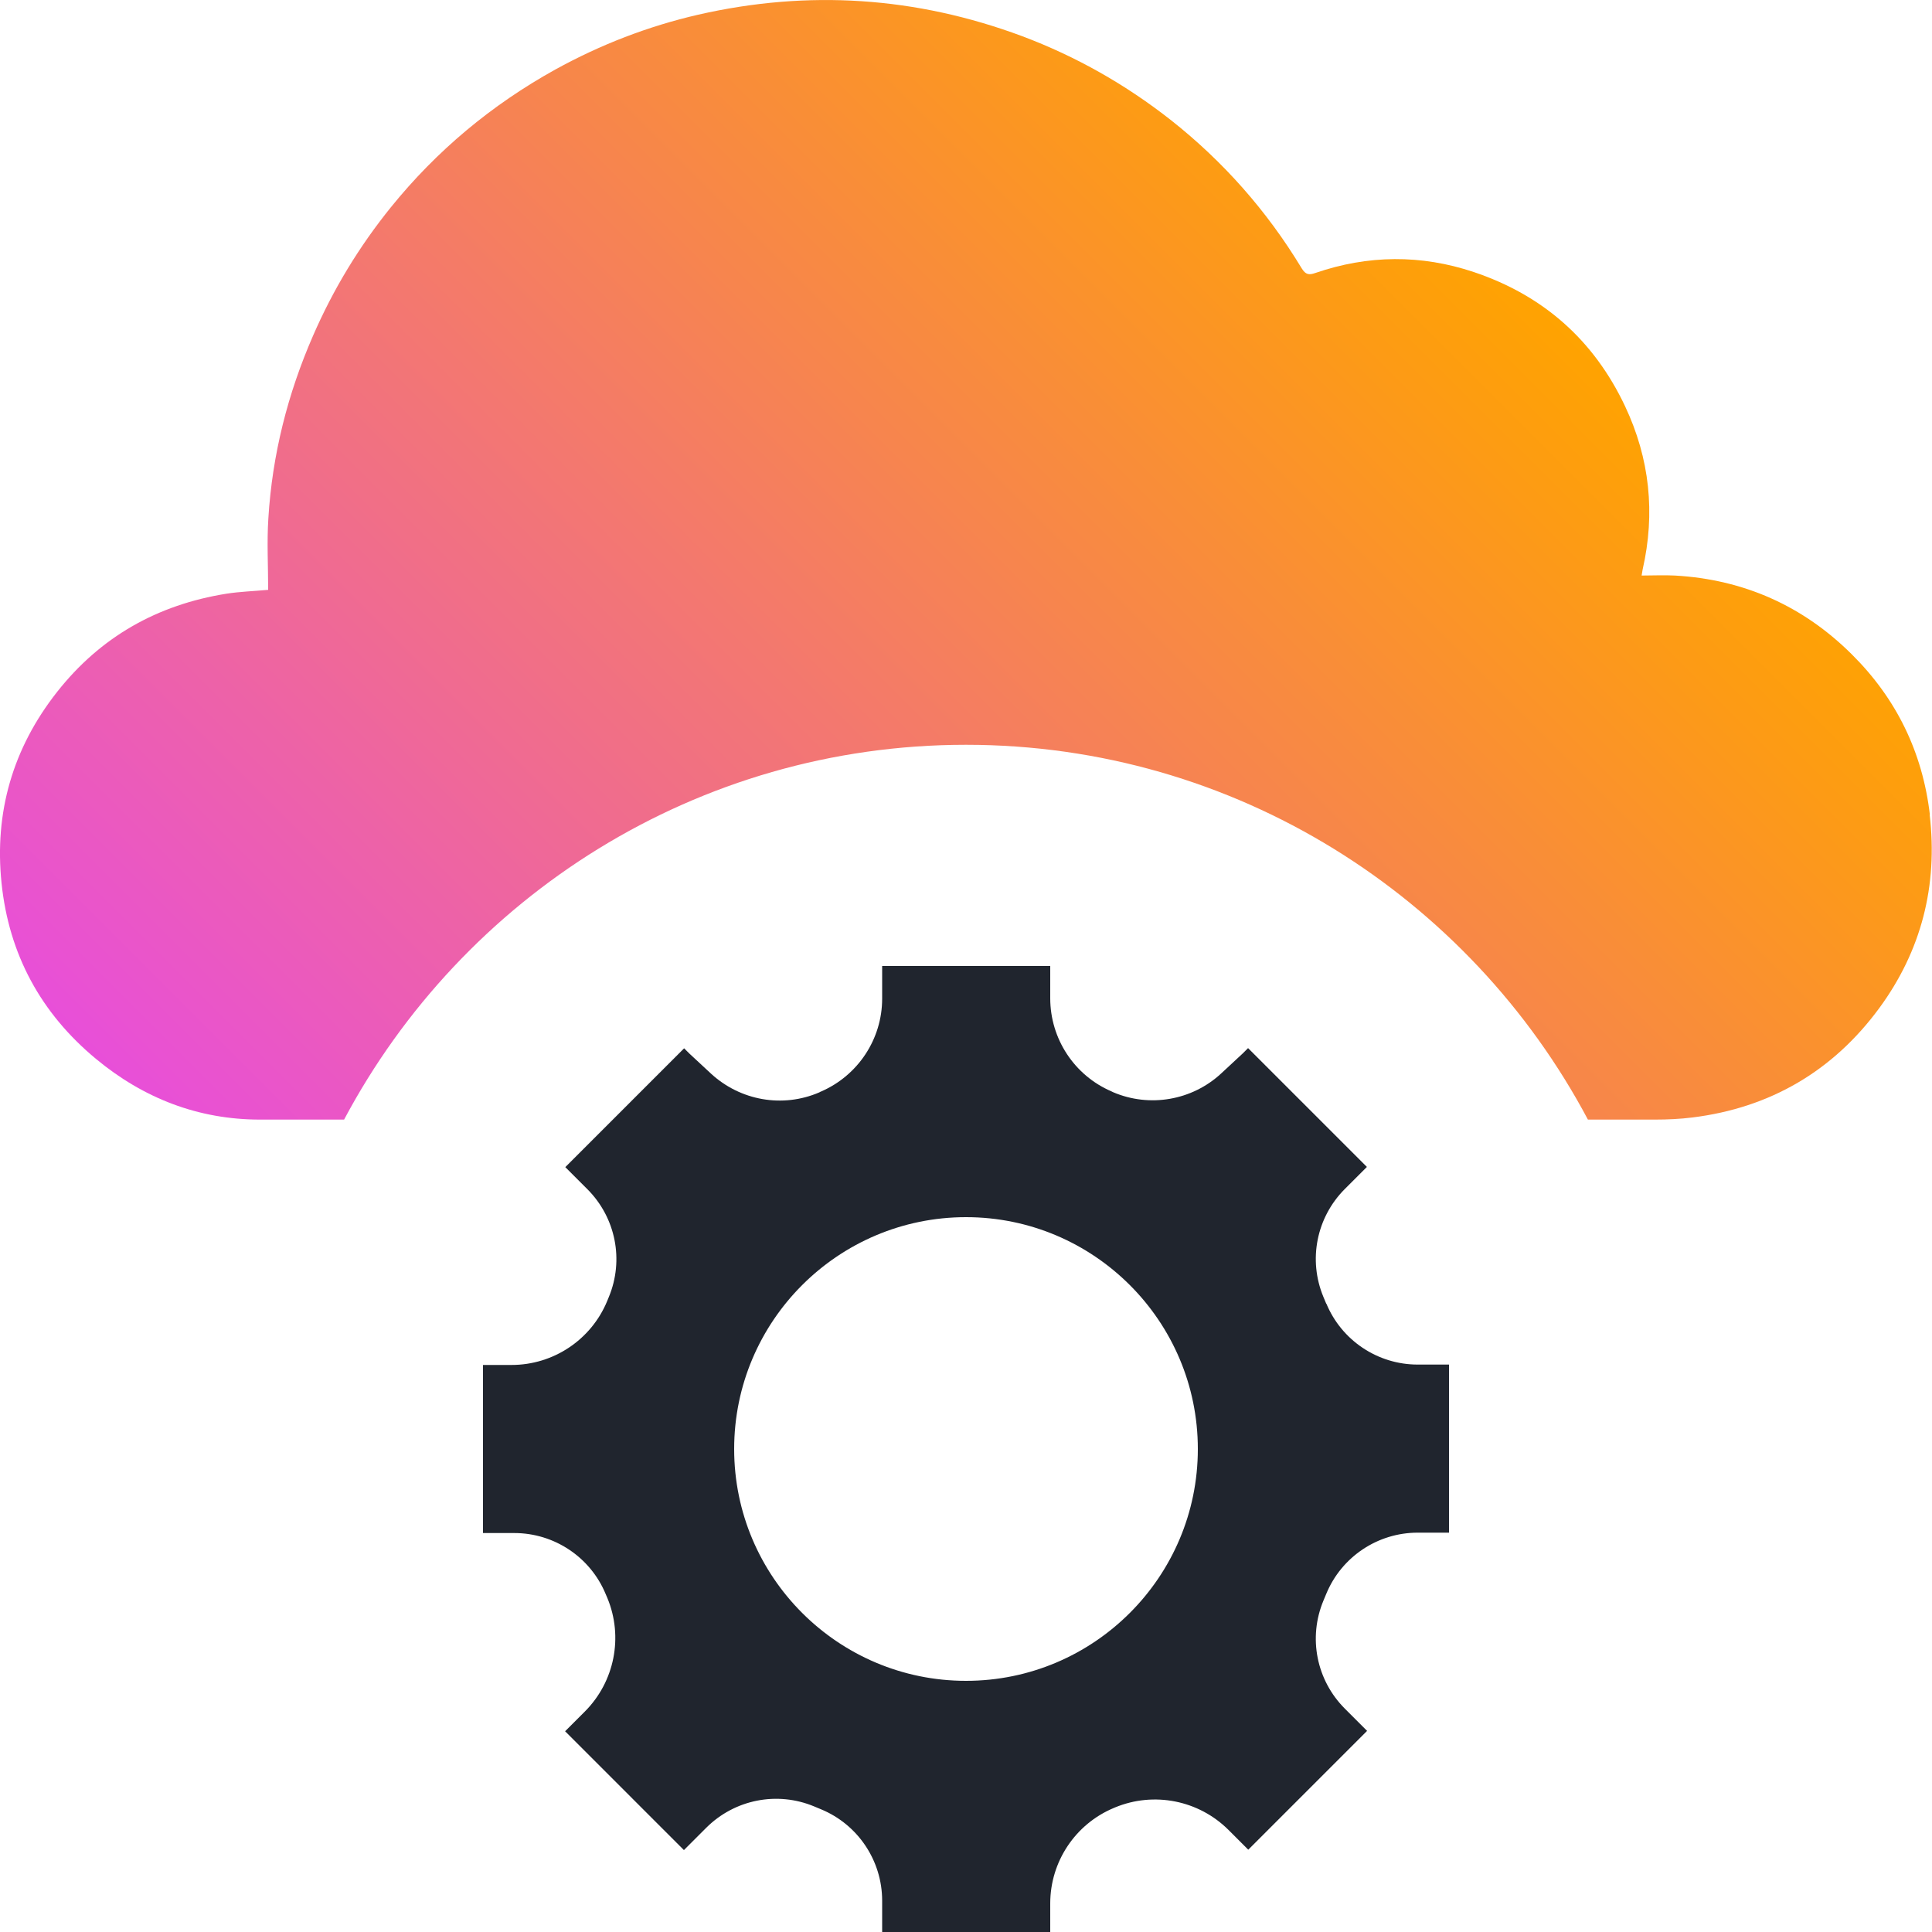
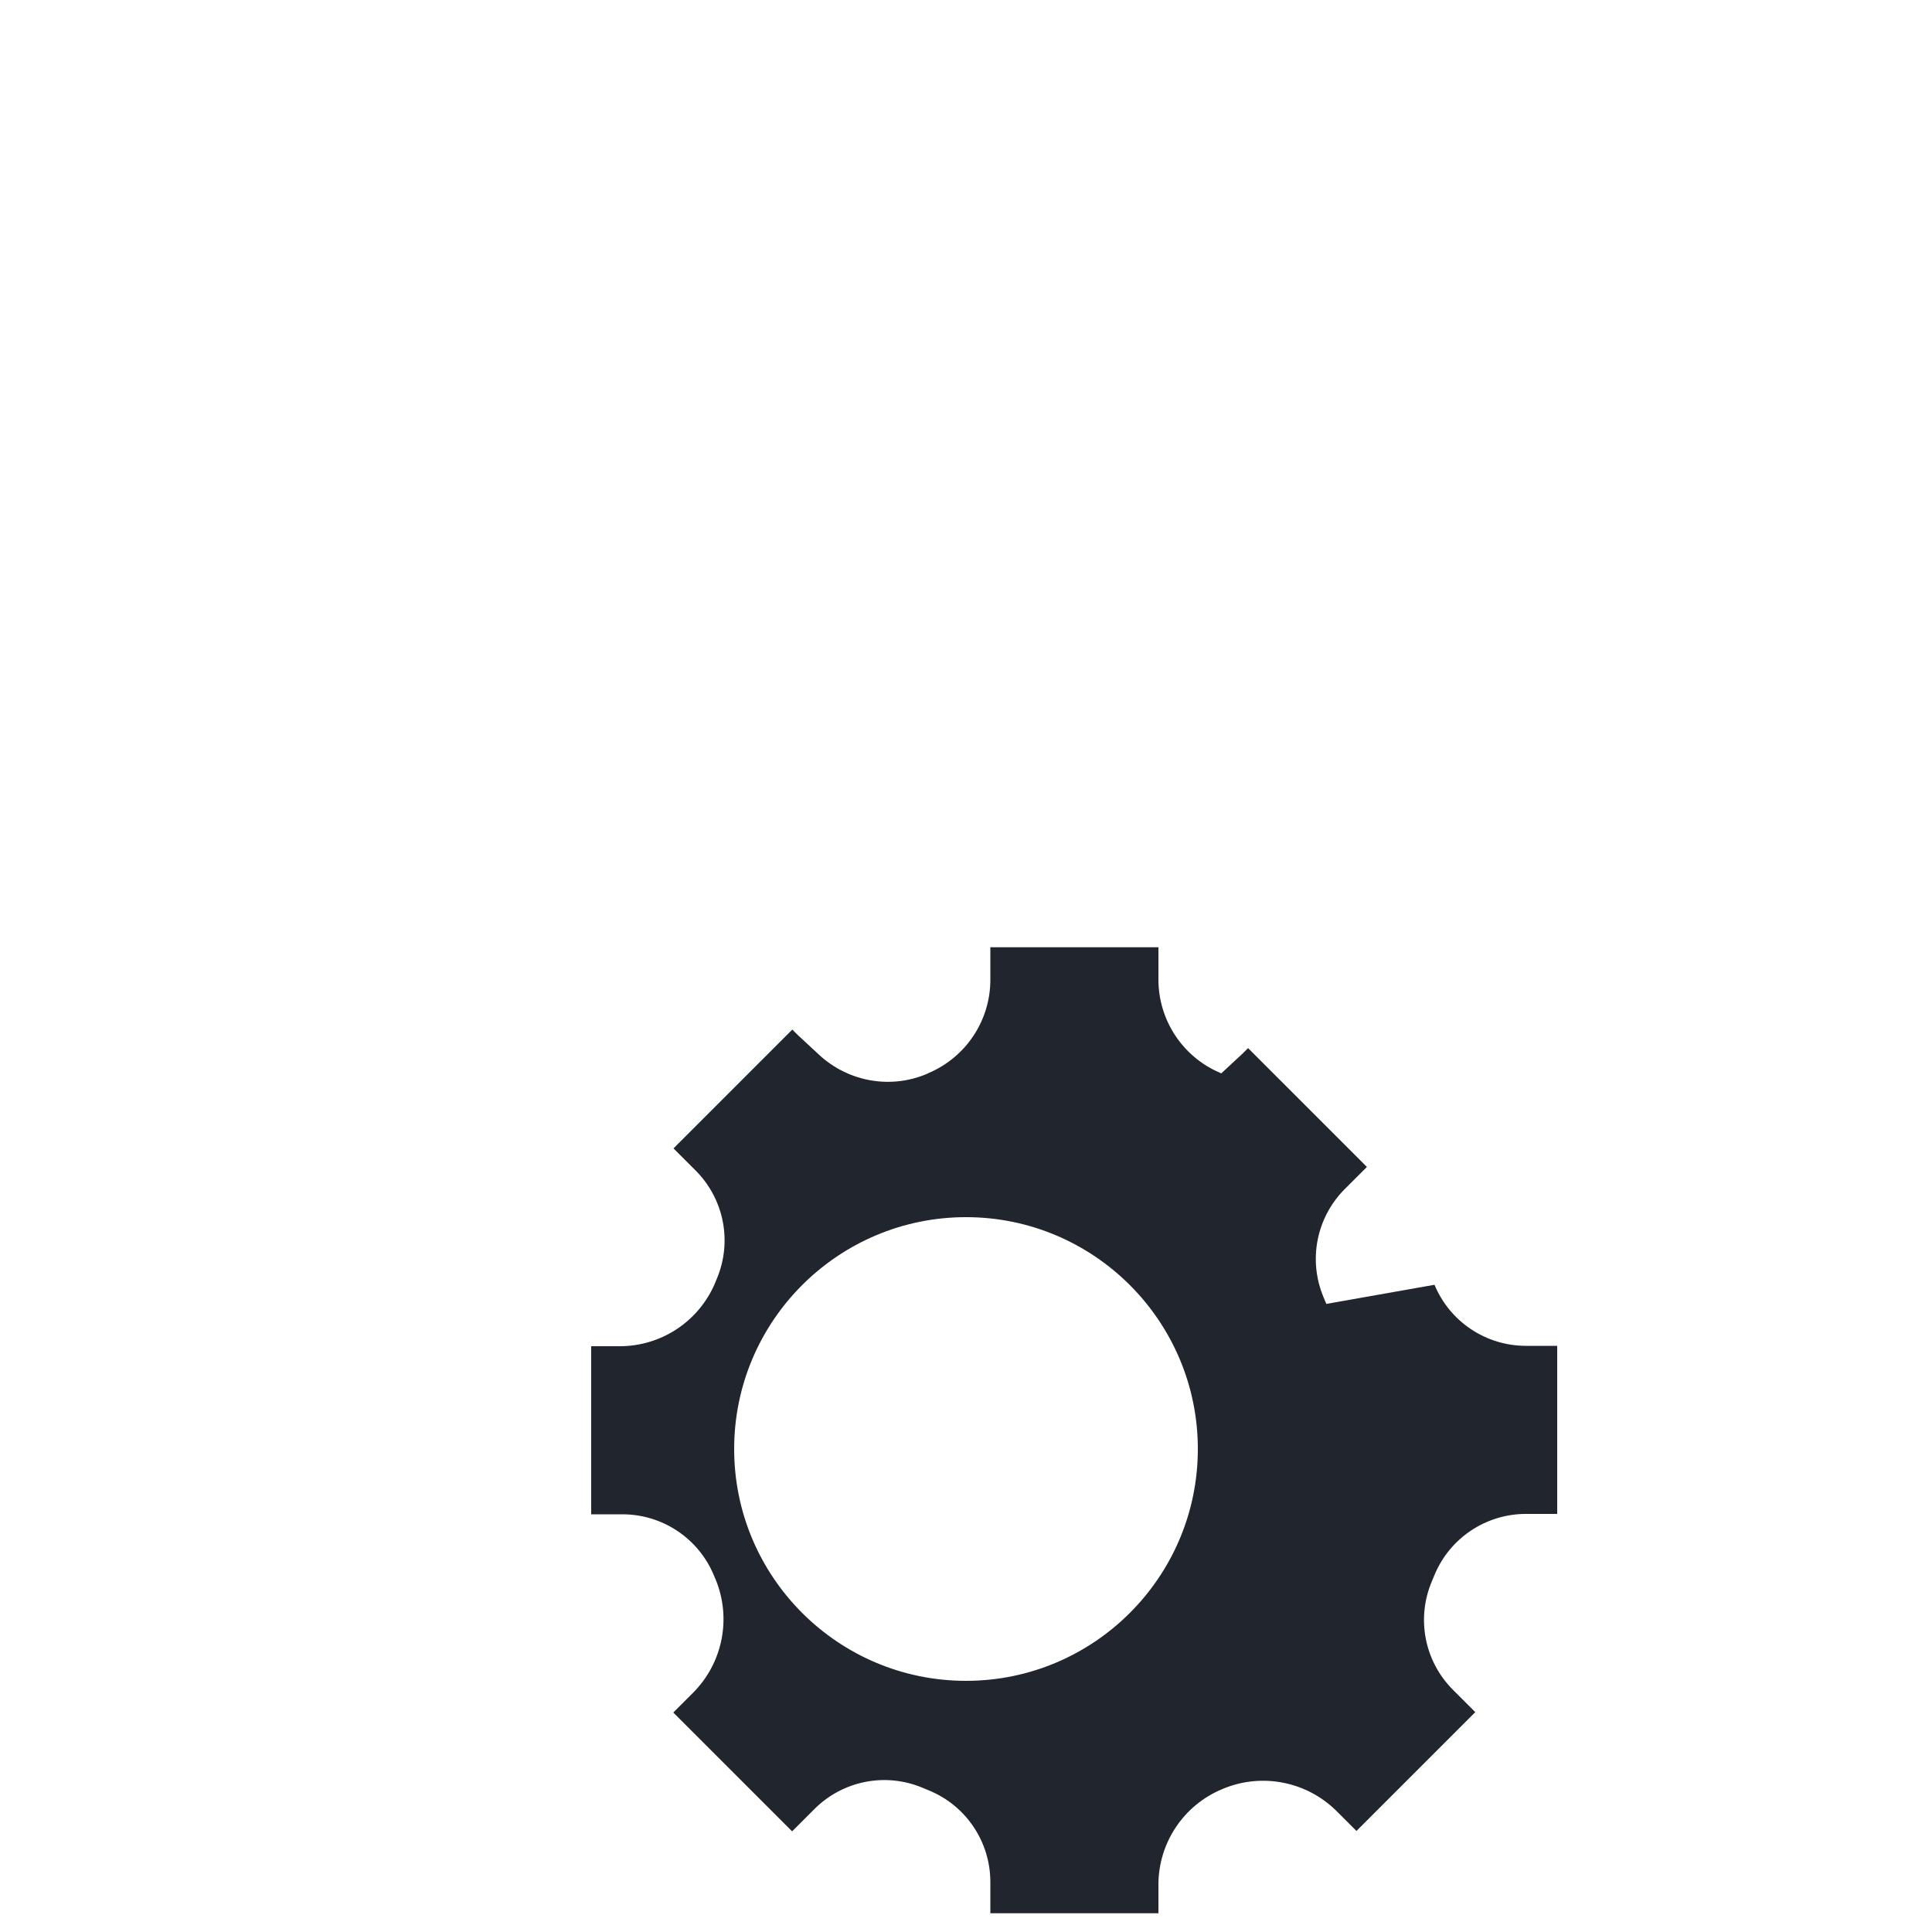
<svg xmlns="http://www.w3.org/2000/svg" id="Layer_2" viewBox="0 0 100 100">
  <defs>
    <style>.cls-1{fill:url(#linear-gradient);}.cls-2{fill:#20252e;}</style>
    <linearGradient id="linear-gradient" x1="20.14" y1="70.08" x2="77.24" y2="12.98" gradientUnits="userSpaceOnUse">
      <stop offset="0" stop-color="#e84fd9" />
      <stop offset="1" stop-color="#ffa300" />
    </linearGradient>
  </defs>
  <g id="Fuschia_Yellow">
    <g>
-       <path class="cls-1" d="m99.89,42.17c-.38-3.24-1.74-6.02-4.04-8.3-2.52-2.51-5.6-3.88-9.16-4.08-.56-.03-1.13,0-1.72,0,.03-.16.04-.23.05-.3.67-2.93.37-5.76-.91-8.47-1.62-3.43-4.25-5.74-7.83-6.94-2.72-.91-5.47-.89-8.2.05-.32.11-.5.1-.71-.25-1.79-2.96-4.05-5.52-6.76-7.66-2.34-1.84-4.91-3.3-7.71-4.35C47.42-.17,41.83-.54,36.14.76c-2.6.6-5.06,1.55-7.4,2.84-3.3,1.83-6.14,4.2-8.51,7.13-1.64,2.03-2.98,4.24-4.02,6.63-1.32,3.02-2.12,6.18-2.32,9.47-.08,1.23-.01,2.46-.01,3.7-.75.07-1.46.09-2.16.2-3.57.57-6.52,2.23-8.77,5.09C.66,38.73-.3,42.05.08,45.71c.38,3.68,2.03,6.73,4.89,9.1,2.46,2.04,5.3,3.14,8.49,3.14,1.2,0,2.39,0,3.59,0h.76c6.13-11.53,18.26-19.4,32.19-19.4s26.07,7.87,32.19,19.4h.77c.9,0,1.8,0,2.69,0,.65,0,1.31-.03,1.95-.11,4.03-.5,7.28-2.41,9.67-5.66,2.18-2.97,3.04-6.34,2.61-10.01Z" />
-       <path class="cls-2" d="m68.65,67.49l-.15-.36c-.8-1.92-.36-4.12,1.11-5.59l.87-.87.27-.27-2.44-2.44-.51-.51-.26-.26-2.94-2.94-.27.27-1.12,1.04c-1.51,1.4-3.71,1.78-5.6.97l-.08-.04c-1.93-.83-3.17-2.73-3.17-4.82v-1.67h-8.7v1.69c0,2.09-1.25,3.98-3.17,4.81-.03.01-.05.02-.08.04-1.9.82-4.09.43-5.61-.97l-1.12-1.04-.27-.27-2.94,2.94-.27.27-.5.5-2.44,2.44.27.27.87.87c1.47,1.47,1.91,3.67,1.11,5.59l-.09.22c-.83,1.99-2.78,3.29-4.94,3.29h-1.48v8.7h1.62c2.07,0,3.94,1.25,4.73,3.16l.09.21c.83,2.01.37,4.32-1.16,5.86l-.75.75-.28.28,3.05,3.05.04.04,3.06,3.06.28-.28.87-.87c1.47-1.47,3.67-1.91,5.59-1.11l.36.15c1.91.79,3.16,2.66,3.16,4.73v1.62h8.7v-1.48c0-2.16,1.3-4.11,3.29-4.94l.07-.03c2.01-.83,4.32-.37,5.86,1.16l.75.75.28.28,3.06-3.06.04-.04,3.05-3.05-.28-.28-.87-.87c-1.47-1.47-1.91-3.67-1.11-5.59l.15-.36c.79-1.91,2.66-3.16,4.73-3.16h1.62v-8.7h-1.62c-2.07,0-3.94-1.25-4.73-3.16Zm-18.65,19.51c-6.62,0-12-5.38-12-12s5.38-12,12-12,12,5.38,12,12-5.38,12-12,12Z" />
+       <path class="cls-2" d="m68.65,67.49l-.15-.36c-.8-1.92-.36-4.12,1.11-5.59l.87-.87.27-.27-2.44-2.44-.51-.51-.26-.26-2.94-2.94-.27.27-1.12,1.04l-.08-.04c-1.93-.83-3.17-2.73-3.17-4.82v-1.67h-8.7v1.69c0,2.09-1.25,3.98-3.17,4.81-.03.01-.05.02-.08.04-1.9.82-4.09.43-5.61-.97l-1.12-1.04-.27-.27-2.94,2.94-.27.27-.5.5-2.44,2.44.27.27.87.87c1.47,1.47,1.91,3.67,1.11,5.59l-.09.22c-.83,1.99-2.78,3.29-4.94,3.29h-1.48v8.7h1.62c2.07,0,3.94,1.25,4.73,3.16l.09.21c.83,2.01.37,4.32-1.16,5.86l-.75.75-.28.28,3.05,3.05.04.04,3.06,3.06.28-.28.87-.87c1.47-1.47,3.67-1.91,5.59-1.11l.36.15c1.91.79,3.16,2.66,3.16,4.73v1.62h8.7v-1.48c0-2.16,1.3-4.11,3.29-4.94l.07-.03c2.01-.83,4.32-.37,5.86,1.16l.75.75.28.28,3.06-3.06.04-.04,3.05-3.05-.28-.28-.87-.87c-1.47-1.47-1.91-3.67-1.11-5.59l.15-.36c.79-1.91,2.66-3.16,4.73-3.16h1.62v-8.7h-1.62c-2.07,0-3.94-1.25-4.73-3.16Zm-18.65,19.51c-6.62,0-12-5.38-12-12s5.38-12,12-12,12,5.38,12,12-5.38,12-12,12Z" />
    </g>
  </g>
</svg>